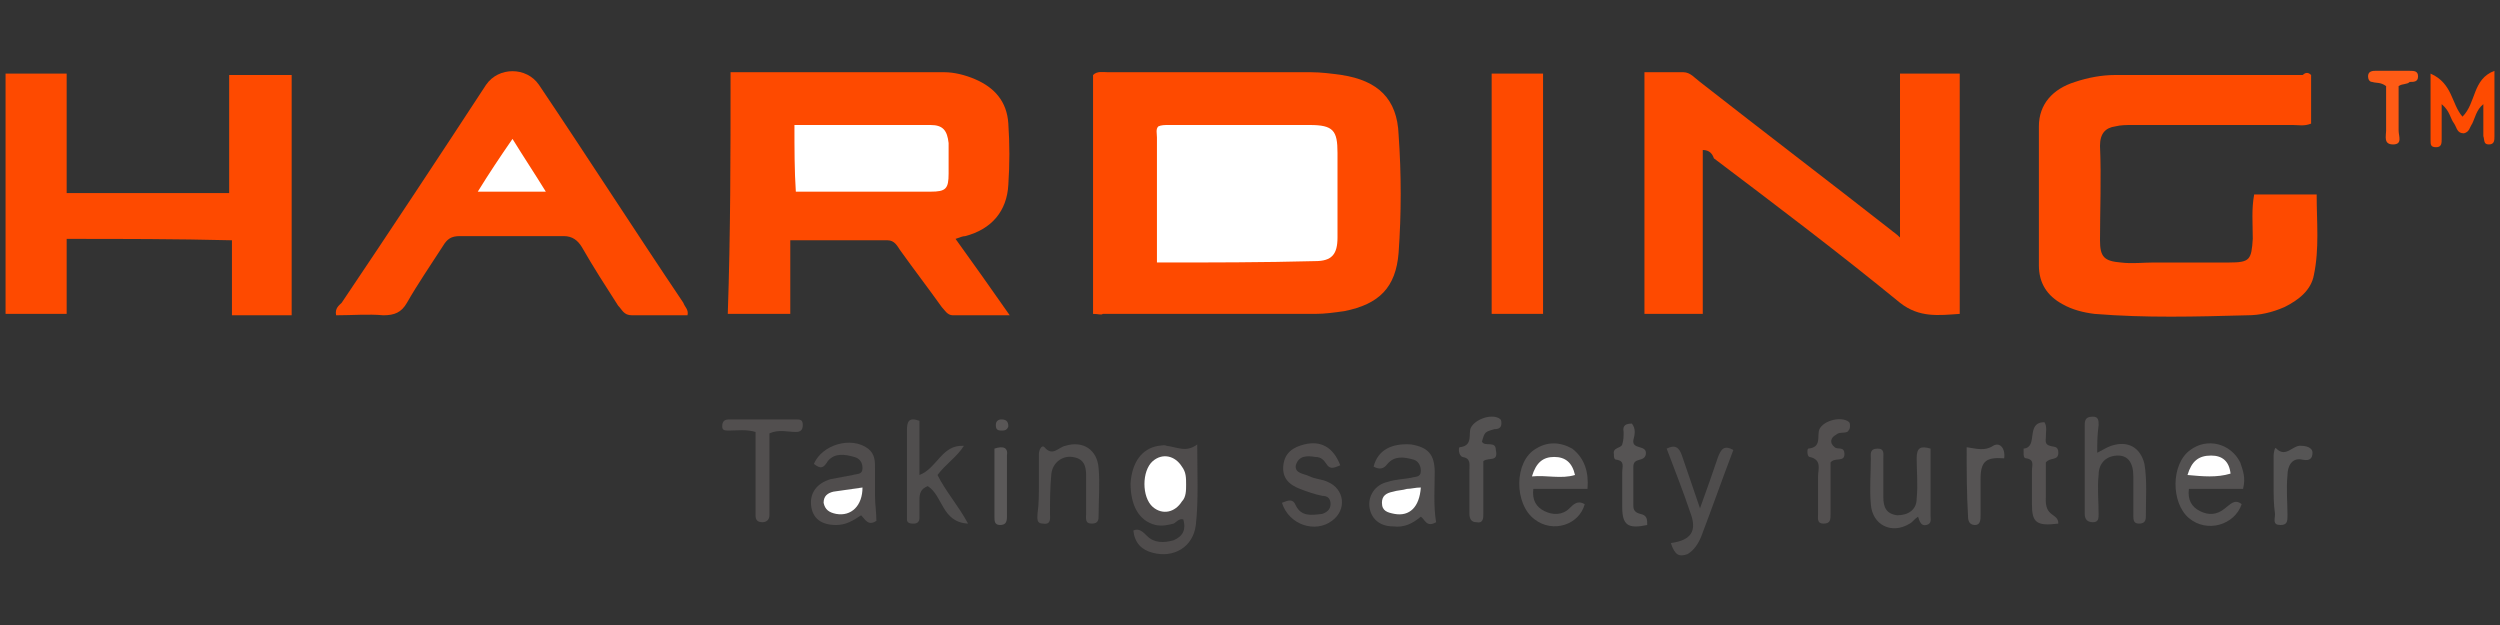
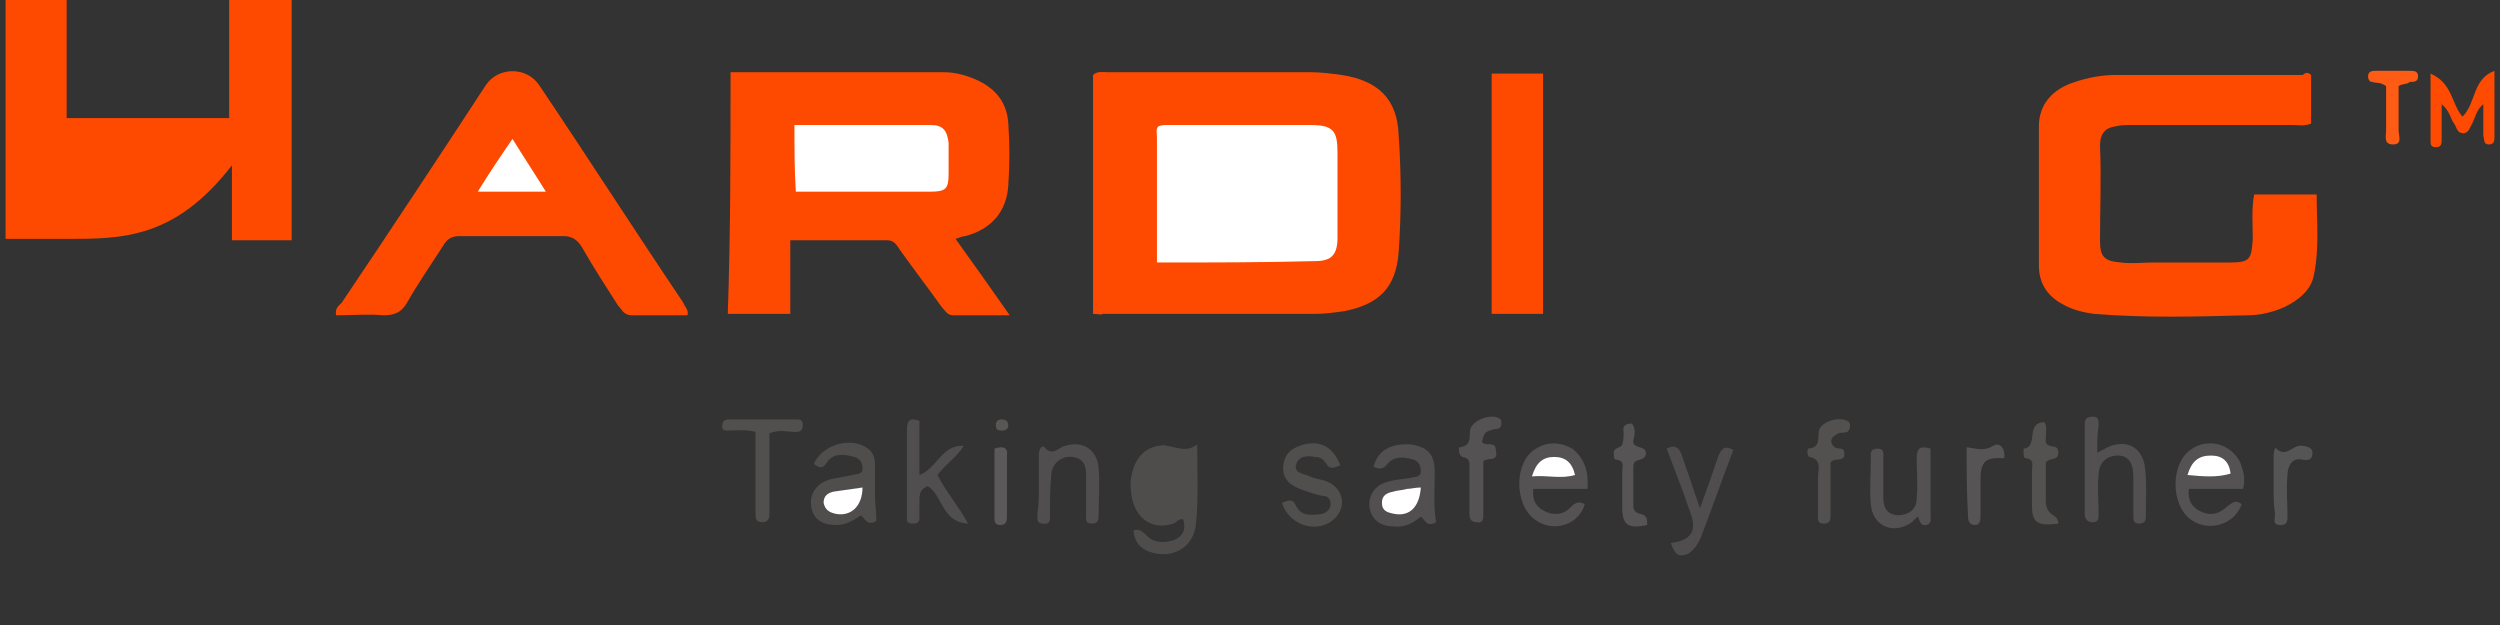
<svg xmlns="http://www.w3.org/2000/svg" version="1.1" id="Warstwa_1" x="0px" y="0px" viewBox="0 0 180 45" style="enable-background:new 0 0 180 45;" xml:space="preserve">
  <rect x="0" y="0" width="180" height="45" fill="#333333" stroke="none" />
  <style type="text/css">
	.st0{fill:#FE4A00;}
	.st1{fill:#4F4C4C;}
	.st2{fill:#514F4F;}
	.st3{fill:#545252;}
	.st4{fill:#504D4D;}
	.st5{fill:#525050;}
	.st6{fill:#504E4E;}
	.st7{fill:#514E4E;}
	.st8{fill:#FE4B01;}
	.st9{fill:#535151;}
	.st10{fill:#4F4D4D;}
	.st11{fill:#524F4F;}
	.st12{fill:#535050;}
	.st13{fill:#545151;}
	.st14{fill:#565454;}
	.st15{fill:#565555;}
	.st16{fill:#FE5B15;}
	.st17{fill:#5B5959;}
	.st18{fill:#595656;}
	.st19{fill:#FFFFFF;}
</style>
  <g>
    <path class="st0" d="M78.7,22.6c0-5.8,0-11.5,0-17.2c0.3-0.3,0.7-0.2,1.1-0.2c4.9,0,9.8,0,14.6,0c0.7,0,1.5,0.1,2.2,0.2   c2.6,0.4,4,1.7,4.1,4.3c0.2,2.8,0.2,5.7,0,8.5c-0.2,2.5-1.4,3.7-3.9,4.2c-0.7,0.1-1.4,0.2-2.1,0.2c-5.1,0-10.2,0-15.3,0   C79.3,22.7,79.1,22.6,78.7,22.6z" />
    <path class="st0" d="M52.6,5.2c5.2,0,10.3,0,15.4,0c0.7,0,1.5,0.2,2.2,0.5c1.4,0.6,2.3,1.6,2.4,3.2c0.1,1.5,0.1,2.9,0,4.4   c-0.1,1.9-1.2,3.2-3.1,3.7c-0.2,0-0.4,0.1-0.7,0.2c1.3,1.8,2.5,3.5,3.9,5.5c-1.5,0-2.8,0-4.1,0c-0.4,0-0.6-0.4-0.8-0.6   c-1-1.4-2-2.7-3-4.1c-0.2-0.3-0.4-0.7-0.9-0.7c-2.3,0-4.6,0-7,0c0,1.8,0,3.5,0,5.3c-1.5,0-3,0-4.5,0C52.6,16.8,52.6,11.1,52.6,5.2z   " />
-     <path class="st0" d="M122.6,10.8c0,3.9,0,7.8,0,11.8c-1.4,0-2.7,0-4.2,0c0-5.8,0-11.5,0-17.4c0.9,0,1.9,0,2.8,0   c0.5,0,0.8,0.4,1.2,0.7c4.6,3.6,9.2,7.1,13.8,10.7c0.1,0.1,0.3,0.2,0.6,0.5c0-4,0-7.9,0-11.8c1.5,0,2.9,0,4.3,0   c0,5.7,0,11.5,0,17.3c-1.5,0.1-2.9,0.3-4.3-0.8c-4.4-3.6-8.9-7-13.4-10.4C123.3,11.1,123.1,10.8,122.6,10.8z" />
    <path class="st0" d="M166.4,5.4c0,1.2,0,2.3,0,3.5c-0.5,0.2-0.9,0.1-1.3,0.1c-3.9,0-7.7,0-11.6,0c-0.4,0-0.8,0-1.2,0.1   c-0.7,0.1-1.1,0.5-1.1,1.4c0.1,2.3,0,4.6,0,6.8c0,1.2,0.3,1.5,1.5,1.6c0.8,0.1,1.6,0,2.4,0c1.8,0,3.6,0,5.4,0   c1.5,0,1.6-0.2,1.7-1.7c0-1.1-0.1-2.1,0.1-3.2c1.5,0,2.9,0,4.5,0c0,2,0.2,3.9-0.2,5.8c-0.2,1.1-1.1,1.8-2.1,2.3   c-0.9,0.4-1.8,0.6-2.7,0.6c-3.7,0.1-7.3,0.2-11-0.1c-0.8-0.1-1.6-0.3-2.3-0.7c-1.1-0.6-1.7-1.5-1.7-2.8c0-3.3,0-6.7,0-10   c0-1.6,1-2.7,2.6-3.2c0.9-0.3,1.9-0.5,2.9-0.5c4.5,0,9,0,13.5,0C166,5.2,166.2,5.2,166.4,5.4z" />
-     <path class="st0" d="M4.8,17.2c0,1.8,0,3.6,0,5.4c-1.5,0-2.9,0-4.4,0c0-5.7,0-11.5,0-17.3c1.4,0,2.8,0,4.4,0c0,2.8,0,5.6,0,8.6   c3.9,0,7.7,0,11.7,0c0-2.8,0-5.6,0-8.5c1.5,0,3,0,4.5,0c0,5.7,0,11.5,0,17.3c-1.4,0-2.8,0-4.3,0c0-1.8,0-3.5,0-5.4   C12.6,17.2,8.8,17.2,4.8,17.2z" />
+     <path class="st0" d="M4.8,17.2c-1.5,0-2.9,0-4.4,0c0-5.7,0-11.5,0-17.3c1.4,0,2.8,0,4.4,0c0,2.8,0,5.6,0,8.6   c3.9,0,7.7,0,11.7,0c0-2.8,0-5.6,0-8.5c1.5,0,3,0,4.5,0c0,5.7,0,11.5,0,17.3c-1.4,0-2.8,0-4.3,0c0-1.8,0-3.5,0-5.4   C12.6,17.2,8.8,17.2,4.8,17.2z" />
    <path class="st0" d="M49.5,22.7c-1.3,0-2.6,0-4,0c-0.6,0-0.7-0.4-1-0.7c-0.9-1.4-1.8-2.8-2.6-4.2c-0.3-0.5-0.7-0.8-1.3-0.8   c-2.5,0-5,0-7.5,0c-0.6,0-0.9,0.2-1.2,0.7c-0.9,1.4-1.8,2.7-2.6,4.1c-0.4,0.7-0.9,0.9-1.7,0.9c-1.1-0.1-2.2,0-3.4,0   c-0.1-0.5,0.2-0.7,0.4-0.9c3.5-5.2,7-10.5,10.4-15.7c0.9-1.3,2.9-1.3,3.8,0c3.5,5.2,6.9,10.5,10.4,15.7   C49.3,22.1,49.6,22.3,49.5,22.7z" />
    <path class="st0" d="M111.1,22.6c-1.3,0-2.5,0-3.7,0c0-5.8,0-11.5,0-17.3c1.2,0,2.4,0,3.7,0C111.1,11,111.1,16.8,111.1,22.6z" />
    <path class="st1" d="M86.2,32c0,2.1,0.1,4-0.1,5.8c-0.2,1.6-1.6,2.4-3.1,2c-0.8-0.2-1.3-0.7-1.4-1.6c0.4-0.2,0.7,0.1,1,0.4   c0.5,0.5,1.2,0.5,1.9,0.3c0.7-0.3,0.9-0.8,0.7-1.5c-0.3-0.1-0.5,0.2-0.7,0.3c-0.4,0.1-0.8,0.2-1.3,0.1c-1.2-0.3-1.8-1.4-1.8-3   c0.1-1.5,0.8-2.5,2-2.7c0.2,0,0.4-0.1,0.6,0C84.8,32.2,85.4,32.6,86.2,32z" />
    <path class="st2" d="M103.4,37.6c-0.7,0.4-0.8-0.2-1.1-0.4c-0.6,0.5-1.2,0.8-2,0.7c-1,0-1.6-0.6-1.7-1.4c-0.1-0.8,0.4-1.6,1.3-1.8   c0.6-0.2,1.2-0.2,1.7-0.3c0.3-0.1,0.7,0,0.7-0.5c0-0.4-0.2-0.7-0.5-0.8c-0.7-0.2-1.4-0.3-1.9,0.3c-0.3,0.4-0.6,0.4-1,0.2   c0.3-1.2,1.3-1.7,2.7-1.6c1.2,0.2,1.7,0.7,1.7,2C103.3,35.1,103.2,36.4,103.4,37.6z" />
    <path class="st3" d="M161.5,35.2c-1.3,0-2.6,0-3.9,0c-0.1,0.8,0.2,1.3,0.8,1.6c0.6,0.3,1.2,0.3,1.8-0.2c0.4-0.3,0.7-0.7,1.2-0.3   c-0.5,1.5-2.5,2.1-3.8,1c-1.3-1.1-1.3-3.9,0.1-4.9c1.2-0.9,2.9-0.5,3.6,0.9C161.5,33.9,161.7,34.4,161.5,35.2z" />
    <path class="st3" d="M114.3,35.2c-1.3,0-2.6,0-3.9,0c-0.1,0.8,0.2,1.3,0.8,1.6c0.6,0.3,1.3,0.3,1.8-0.2c0.3-0.3,0.6-0.6,1.1-0.3   c-0.4,1.5-2.3,2.1-3.6,1.1c-1.5-1.1-1.5-4.2,0.1-5.1c0.8-0.5,1.7-0.5,2.6,0C114.1,33,114.4,34,114.3,35.2z" />
    <path class="st4" d="M58.6,33.4c0.6-1.4,2.7-2,3.9-1.1c0.5,0.4,0.5,0.9,0.5,1.4c0,0.7,0,1.3,0,2c0,0.6,0.1,1.2,0.1,1.8   c-0.6,0.4-0.8-0.1-1.1-0.4c-0.6,0.4-1.1,0.7-1.8,0.7c-1.1,0-1.7-0.5-1.8-1.4c-0.1-0.9,0.4-1.6,1.4-1.9c0.5-0.1,1.1-0.2,1.6-0.3   c0.3-0.1,0.7,0,0.7-0.5c0-0.4-0.2-0.7-0.6-0.8c-0.7-0.2-1.4-0.3-1.9,0.3C59.3,33.7,59.1,33.8,58.6,33.4z" />
    <path class="st5" d="M151,32.6c0.4-0.2,0.7-0.4,1-0.5c1.2-0.4,2.1,0.1,2.4,1.3c0.2,1.2,0.1,2.5,0.1,3.8c0,0.3-0.1,0.5-0.5,0.5   c-0.4,0-0.4-0.3-0.4-0.6c0-0.9,0-1.9,0-2.8c0-1-0.4-1.5-1.1-1.5c-0.8,0-1.4,0.5-1.4,1.4c-0.1,0.9,0,1.9,0,2.8c0,0.3,0,0.6-0.4,0.6   c-0.4,0-0.6-0.2-0.6-0.6c0-2.1,0-4.2,0-6.4c0-0.4,0.1-0.6,0.6-0.6c0.4,0,0.4,0.3,0.4,0.6C151,31.4,151,31.9,151,32.6z" />
    <path class="st6" d="M69.7,37.7c-1.9-0.1-1.8-2-2.9-2.7c-0.5,0.2-0.6,0.5-0.6,1c0,0.4,0,0.9,0,1.3c0,0.2-0.1,0.4-0.4,0.4   c-0.2,0-0.5,0-0.5-0.3c0-0.2,0-0.3,0-0.5c0-2,0-3.9,0-5.9c0-0.6,0.1-1,0.9-0.7c0,1.2,0,2.5,0,3.9c1.3-0.5,1.6-2.2,3.2-2.1   c-0.5,0.8-1.3,1.3-1.9,2.1C68.1,35.4,69,36.4,69.7,37.7z" />
    <path class="st7" d="M92.3,36.2c0.5-0.2,0.8-0.3,1,0.2c0.4,0.8,1.1,0.7,1.9,0.6c0.3-0.1,0.6-0.3,0.6-0.7c0-0.4-0.2-0.6-0.6-0.6   c-0.5-0.1-1.1-0.3-1.6-0.5c-0.8-0.3-1.3-0.8-1.2-1.7c0.1-0.9,0.7-1.3,1.5-1.5c1.2-0.3,2.1,0.2,2.6,1.5c-0.3,0.1-0.7,0.4-1-0.1   c-0.2-0.3-0.4-0.5-0.8-0.5c-0.6-0.1-1.2-0.1-1.4,0.6c-0.1,0.6,0.6,0.6,1,0.8c0.4,0.2,0.9,0.2,1.3,0.4c1.2,0.5,1.4,2,0.3,2.8   C94.7,38.4,92.8,37.8,92.3,36.2z" />
    <path class="st6" d="M74.8,34.9c0-0.7,0-1.5,0-2.2c0-0.3,0.2-0.7,0.4-0.5c0.6,0.7,1,0,1.5-0.1c1.3-0.4,2.3,0.3,2.4,1.6   c0.1,1.1,0,2.3,0,3.4c0,0.3,0,0.6-0.5,0.6c-0.5,0-0.4-0.4-0.4-0.7c0-0.9,0-1.9,0-2.8c0-0.7-0.2-1.2-1-1.3c-0.7-0.1-1.4,0.4-1.5,1.2   c-0.1,1-0.1,2-0.1,2.9c0,0.3,0.1,0.8-0.5,0.7c-0.5,0-0.4-0.4-0.4-0.7C74.8,36.3,74.8,35.6,74.8,34.9C74.8,34.9,74.8,34.9,74.8,34.9   z" />
    <path class="st8" d="M179.6,5.1c0,1.8,0,3.2,0,4.7c0,0.3,0,0.6-0.4,0.6c-0.4,0-0.3-0.3-0.4-0.6c0-0.7,0-1.5,0-2.3   c-0.5,0.4-0.6,1-0.8,1.4c-0.2,0.3-0.2,0.6-0.6,0.7c-0.5,0-0.5-0.4-0.7-0.7c-0.3-0.4-0.3-0.9-0.9-1.4c0,1,0,1.7,0,2.5   c0,0.3,0,0.6-0.4,0.6c-0.4,0-0.4-0.2-0.4-0.5c0-1.5,0-3,0-4.8c1.6,0.7,1.5,2.2,2.3,3.1C178.3,7.4,178,5.7,179.6,5.1z" />
    <path class="st9" d="M139,32.3c0,1.6,0,3.2,0,4.8c0,0.3,0.1,0.6-0.3,0.7c-0.4,0.1-0.5-0.3-0.6-0.6c-0.3,0.2-0.4,0.4-0.6,0.5   c-1.3,0.8-2.7,0.1-2.8-1.4c-0.1-1.1,0-2.2,0-3.3c0-0.3-0.1-0.7,0.5-0.7c0.5,0,0.4,0.4,0.4,0.7c0,0.9,0,1.9,0,2.8   c0,0.7,0.2,1.2,1,1.3c0.8,0,1.4-0.4,1.4-1.2c0.1-1,0-2,0-2.9C138,32.2,138.3,32.1,139,32.3z" />
    <path class="st10" d="M120.3,39.1c1.5-0.2,1.9-0.9,1.4-2.2c-0.5-1.5-1.1-3-1.7-4.6c0.6-0.3,0.9-0.1,1.1,0.5   c0.4,1.2,0.8,2.3,1.3,3.8c0.5-1.4,0.9-2.5,1.3-3.7c0.2-0.5,0.4-0.9,1.1-0.5c-0.8,2.1-1.5,4.1-2.3,6.2c-0.2,0.5-0.5,1-1,1.3   C120.9,40.1,120.6,40,120.3,39.1z" />
    <path class="st11" d="M55.4,31.2c0,1.7,0,3.4,0,5.1c0,0.3,0,0.6,0,0.8c0,0.3-0.2,0.5-0.5,0.5c-0.4,0-0.5-0.2-0.5-0.5   c0-1.1,0-2.3,0-3.4c0-0.9,0-1.7,0-2.6c-0.7-0.2-1.3-0.1-1.9-0.1C52.2,31,52,31,52,30.7c0-0.4,0.2-0.5,0.5-0.5c1.6,0,3.2,0,4.8,0   c0.3,0,0.5,0,0.5,0.4c0,0.4-0.2,0.5-0.5,0.5C56.7,31.1,56.1,30.9,55.4,31.2z" />
    <path class="st12" d="M131.8,33.3c0,1.2,0,2.4,0,3.7c0,0.4,0,0.7-0.5,0.7c-0.5,0-0.4-0.4-0.4-0.7c0-0.9,0-1.8,0-2.7   c0-0.5,0.3-1.2-0.6-1.4c-0.2,0-0.2-0.6-0.1-0.6c1-0.1,0.6-0.9,0.8-1.4c0.3-0.6,1.4-0.9,2-0.6c0.2,0.1,0.2,0.2,0.2,0.4   c0,0.2-0.1,0.3-0.2,0.4c-0.3,0.1-0.6,0-0.8,0.2c-0.4,0.2-0.5,0.6-0.1,0.9c0.2,0.2,0.7-0.1,0.7,0.5   C132.8,33.3,132.1,32.9,131.8,33.3z" />
    <path class="st3" d="M106.8,33.2c0,1.3,0,2.6,0,3.8c0,0.3,0,0.7-0.5,0.6c-0.4,0-0.5-0.3-0.5-0.6c0-1.1,0-2.1,0-3.2   c0-0.4,0.1-0.8-0.5-0.9c-0.3-0.1-0.3-0.7-0.2-0.7c1-0.1,0.6-1,0.8-1.4c0.3-0.6,1.4-1,2-0.7c0.2,0.1,0.2,0.2,0.2,0.4   c0,0.3-0.2,0.4-0.5,0.4c-0.7,0.2-0.7,0.2-0.9,0.9c0.2,0.4,1-0.1,1,0.6C107.9,33.3,107.2,32.9,106.8,33.2z" />
    <path class="st13" d="M148.2,37.7c-1.6,0.2-1.9-0.1-1.9-1.4c0-0.8,0-1.6,0-2.4c0-0.4,0.2-0.8-0.4-0.9c-0.2,0-0.2-0.2-0.2-0.4   c0-0.1,0-0.3,0-0.3c1.1-0.1,0.1-1.9,1.5-1.9c0.2,0.3,0.1,0.7,0.1,1.1c0,0.2-0.1,0.5,0.3,0.6c0.3,0.1,0.6,0,0.6,0.5   c0,0.6-0.6,0.3-0.9,0.7c0,0.8,0,1.2,0,2.5C147.2,37.3,148.2,36.9,148.2,37.7z" />
    <path class="st14" d="M117.5,30.5c0.3,0.4,0.2,0.8,0.1,1.2c-0.1,0.7,1,0.3,0.9,1c-0.1,0.6-0.9,0.2-0.9,0.9c0,0.9,0,1.9,0,2.8   c0,0.3,0.1,0.5,0.5,0.6c0.5,0.1,0.5,0.4,0.5,0.8c-1.4,0.3-1.8,0-1.8-1.3c0-0.8,0-1.7,0-2.5c0-0.4,0.2-0.8-0.4-0.9   c-0.2,0-0.2-0.2-0.2-0.4c-0.1-0.5,0.5-0.4,0.6-0.7c0.1-0.3,0.1-0.6,0.1-0.9C116.8,30.6,117.1,30.5,117.5,30.5z" />
    <path class="st14" d="M141.6,32.2c0.7,0.1,1.3,0.3,1.9-0.1c0.5-0.3,0.9,0.2,0.8,0.9c-1.3-0.1-1.7,0.2-1.7,1.5c0,0.9,0,1.7,0,2.6   c0,0.3,0,0.7-0.4,0.7c-0.4,0-0.5-0.3-0.5-0.6C141.6,35.5,141.6,33.9,141.6,32.2z" />
    <path class="st15" d="M163.7,35c0-0.7,0-1.5,0-2.2c0-0.2,0.1-0.7,0.2-0.5c0.7,0.7,1.2-0.3,1.8-0.2c0.3,0,0.8,0.1,0.8,0.5   c0,0.4-0.2,0.6-0.7,0.5c-0.8-0.2-1.1,0.5-1.1,1.1c-0.1,1,0,2,0,2.9c0,0.4,0,0.7-0.5,0.7c-0.6,0-0.4-0.4-0.4-0.8   C163.7,36.3,163.7,35.6,163.7,35z" />
    <path class="st16" d="M172.7,6.2c0,1,0,2.1,0,3.2c0,0.4,0.3,1-0.4,1c-0.7,0-0.5-0.6-0.5-1c0-1.1,0-2.2,0-3.2   c-0.4-0.3-0.7-0.2-1-0.3c-0.2,0-0.3-0.2-0.3-0.4c0-0.3,0.2-0.4,0.5-0.4c0.8,0,1.6,0,2.5,0c0.3,0,0.6,0,0.6,0.4   c0,0.4-0.3,0.4-0.6,0.4C173.3,6.1,173,6,172.7,6.2z" />
    <path class="st17" d="M71.6,32.3c0.6-0.2,1-0.1,0.9,0.5c0,1.5,0,2.9,0,4.4c0,0.4-0.1,0.6-0.5,0.6c-0.4,0-0.4-0.3-0.4-0.6   C71.6,35.5,71.6,33.9,71.6,32.3z" />
    <path class="st18" d="M72.1,31c-0.3,0-0.4-0.1-0.4-0.4c0-0.3,0.2-0.4,0.4-0.4c0.3,0,0.5,0.1,0.5,0.5C72.5,31,72.3,31,72.1,31z" />
    <path class="st19" d="M83.3,18.9c0-3.1,0-6,0-9c0-0.3-0.1-0.6,0.1-0.8C83.6,9,83.9,9,84.1,9c3.4,0,6.8,0,10.2,0c1.7,0,2,0.4,2,2   c0,2,0,4.1,0,6.1c0,1.2-0.4,1.7-1.6,1.7C90.9,18.9,87.2,18.9,83.3,18.9z" />
    <path class="st19" d="M57.2,9c3.3,0,6.6,0,9.8,0c0.9,0,1.2,0.4,1.3,1.3c0,0.7,0,1.5,0,2.2c0,1.1-0.2,1.3-1.3,1.3   c-1.4,0-2.7,0-4.1,0c-1.8,0-3.7,0-5.6,0C57.2,12.3,57.2,10.7,57.2,9z" />
    <path class="st19" d="M34.4,13.8c0.8-1.3,1.6-2.5,2.5-3.8c0.8,1.3,1.6,2.5,2.4,3.8C37.6,13.8,36.1,13.8,34.4,13.8z" />
-     <path class="st19" d="M85.4,34.9c0,0.4,0,0.9-0.3,1.2c-0.5,0.8-1.4,1-2.1,0.4c-0.8-0.7-0.8-2.6,0-3.3c0.7-0.6,1.6-0.4,2.1,0.4   C85.4,34,85.4,34.4,85.4,34.9z" />
    <path class="st19" d="M102.3,35.1c-0.1,1.4-0.8,2.1-1.9,1.9c-0.5-0.1-0.9-0.2-0.9-0.8c0-0.5,0.3-0.7,0.8-0.8c0.3-0.1,0.7-0.1,1-0.2   C101.6,35.2,101.9,35.1,102.3,35.1z" />
    <path class="st19" d="M157.5,34.2c0.3-1,0.8-1.4,1.7-1.4c0.8,0,1.3,0.4,1.4,1.3C159.6,34.4,158.6,34.3,157.5,34.2z" />
    <path class="st19" d="M110.3,34.3c0.3-1,0.8-1.4,1.6-1.4c0.8,0,1.3,0.4,1.5,1.3C112.4,34.5,111.4,34.2,110.3,34.3z" />
    <path class="st19" d="M62.1,35.1c0,1.3-0.8,2.1-1.9,1.9c-0.5-0.1-0.8-0.3-0.9-0.8c0-0.5,0.3-0.7,0.7-0.8   C60.7,35.3,61.4,35.2,62.1,35.1z" />
  </g>
</svg>